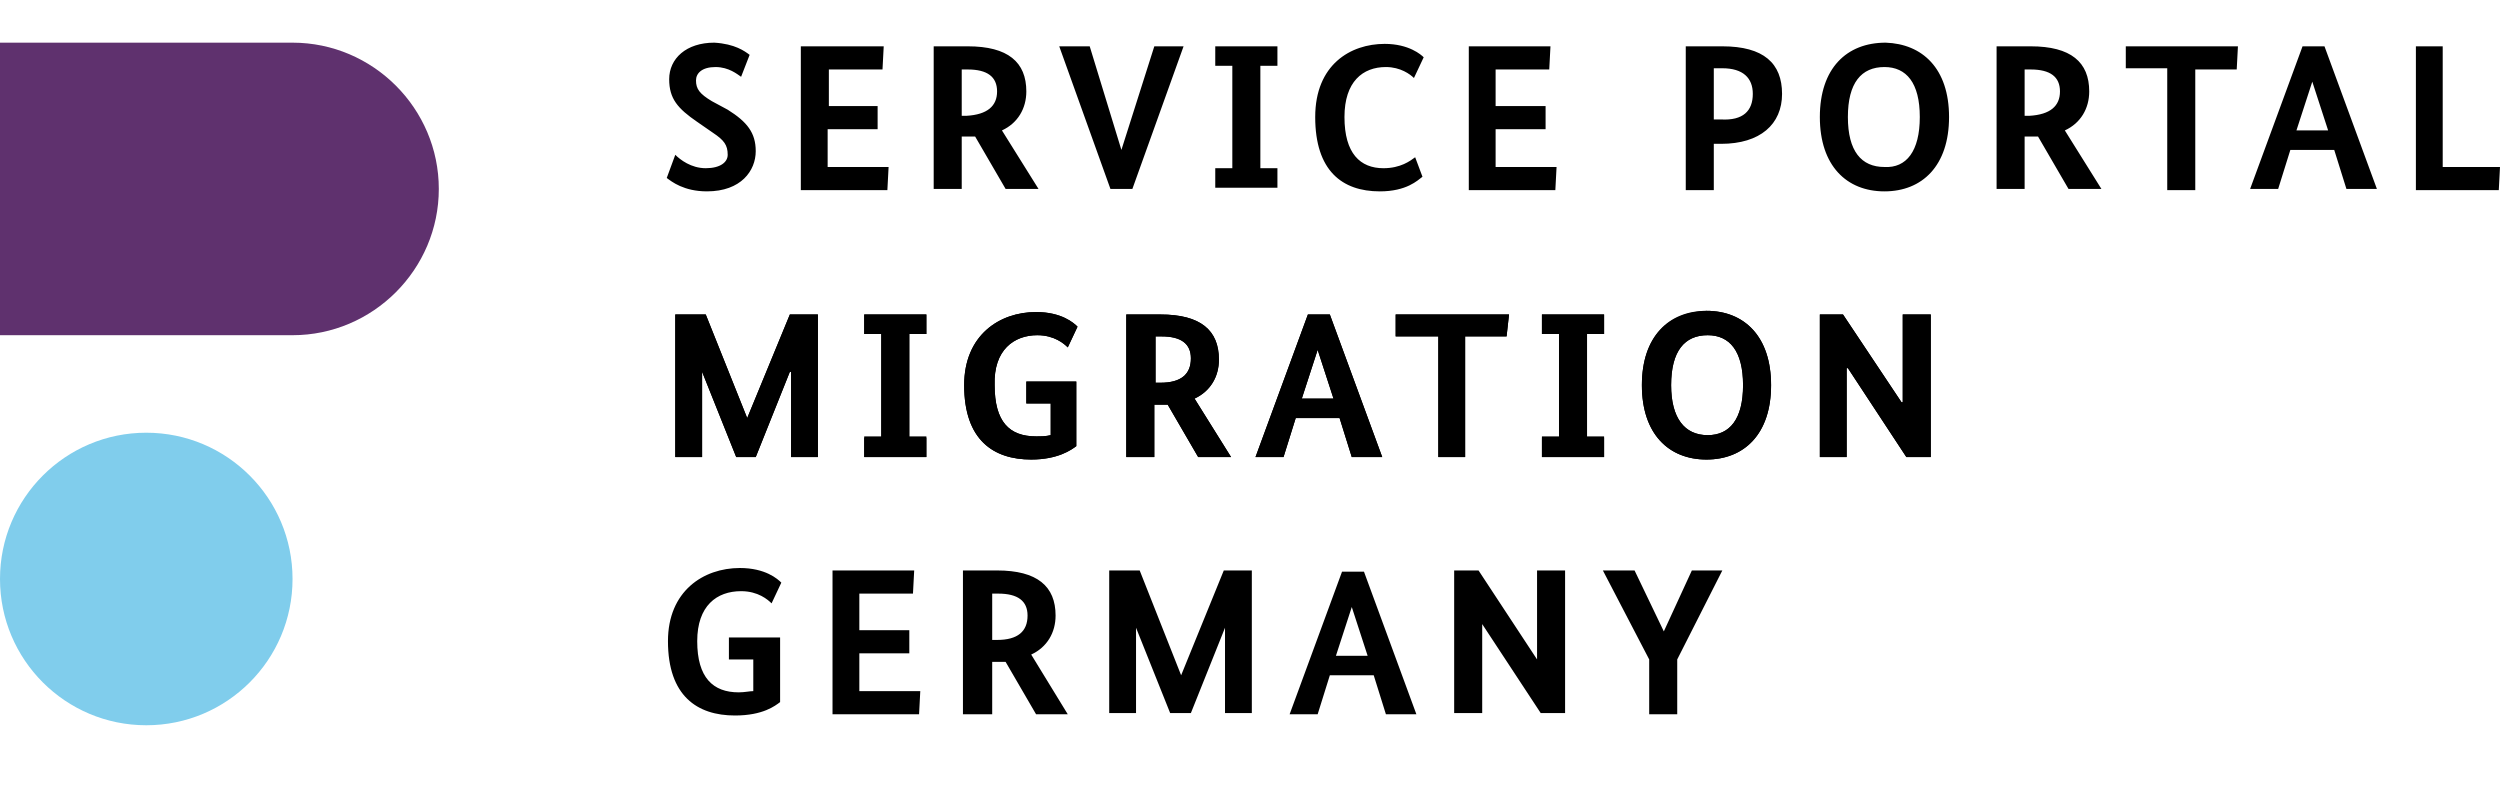
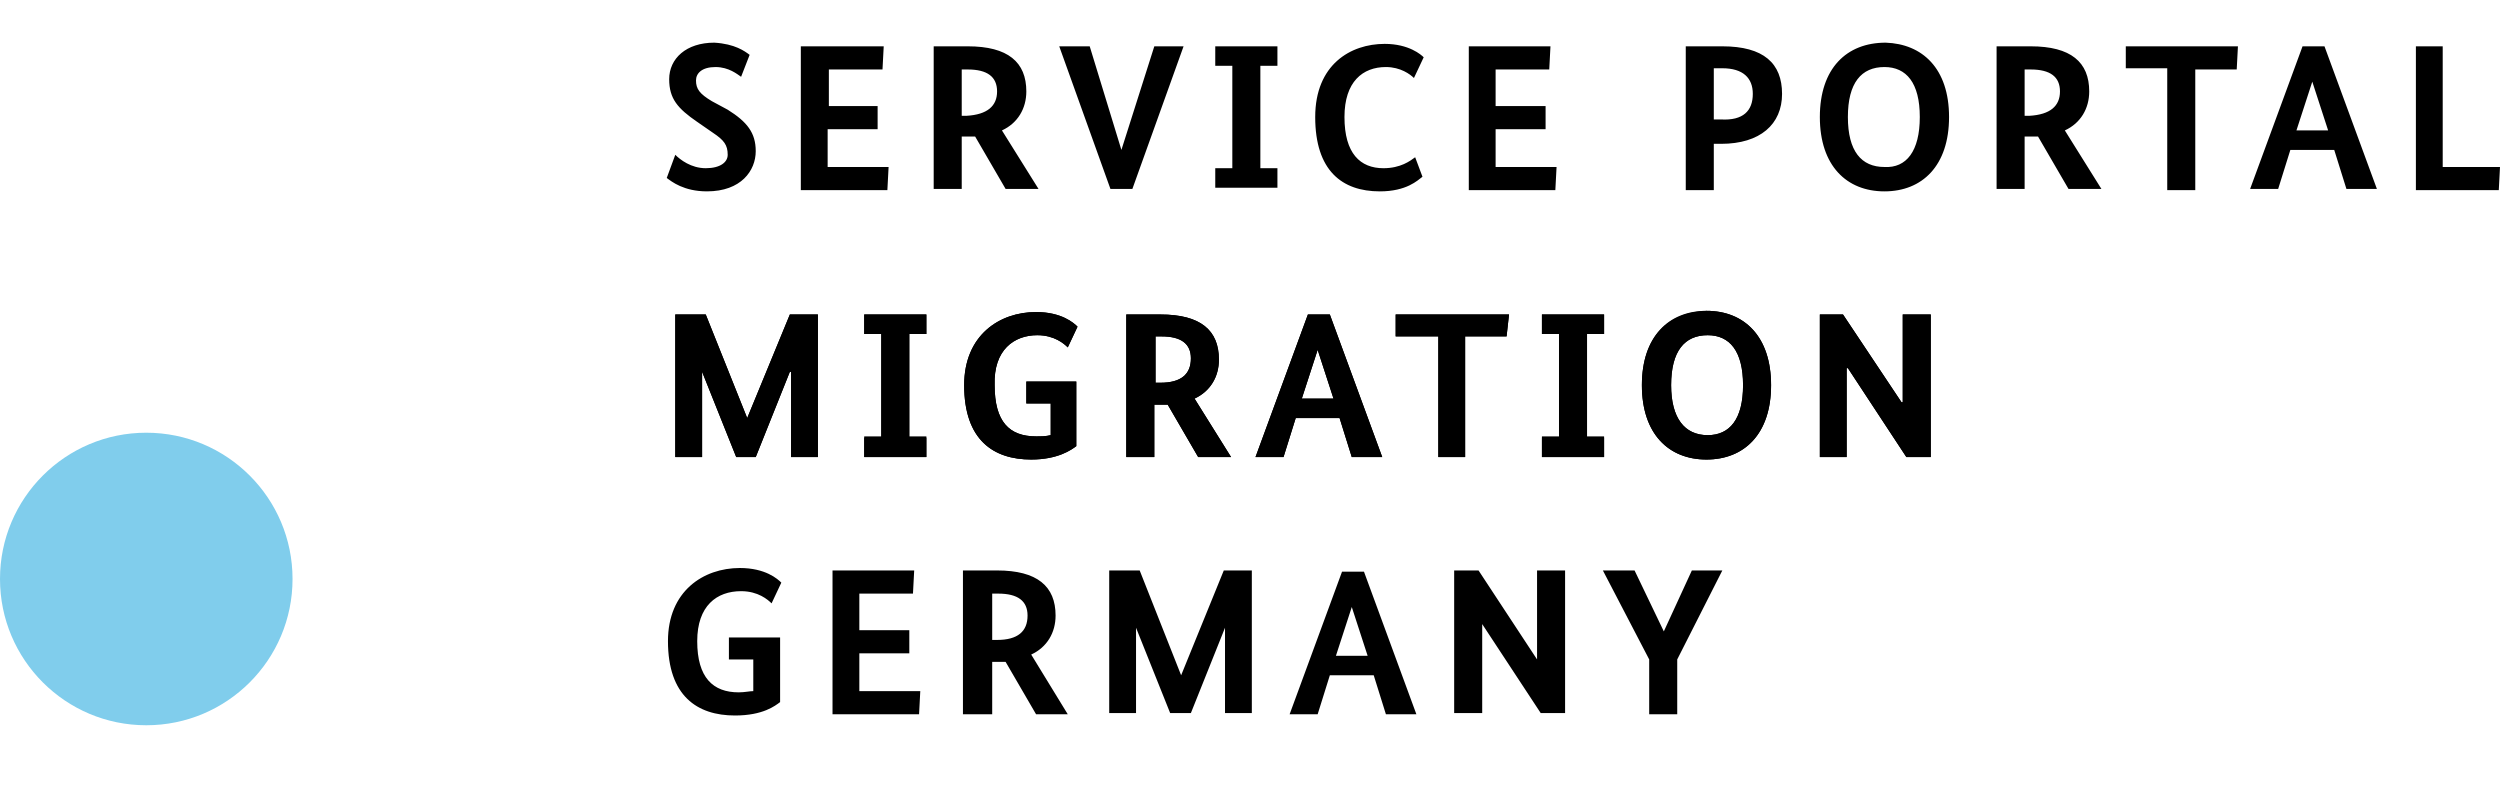
<svg xmlns="http://www.w3.org/2000/svg" viewBox="0 0 205.1 66" style="enable-background:new 0 0 205.1 66" xml:space="preserve">
  <circle cx="12" cy="47.5" r="12" style="fill:#80cdec" />
-   <path d="M0 27.5h24c6.6 0 12-5.4 12-12s-5.4-12-12-12H0v24z" style="fill-rule:evenodd;clip-rule:evenodd;fill:#5f316e" />
  <path d="m141.3 46.8-3.7 7.3v4.5h-2.3v-4.5l-3.8-7.3h2.6l2.4 5 2.3-5h2.5zM128.4 46.8v11.7h-2l-4.8-7.3v7.3h-2.3V46.8h2l4.8 7.3v-7.3h2.3zM116.2 58.6h-2.5l-1-3.2h-3.6l-1 3.2h-2.3l4.3-11.7h1.8l4.3 11.7zm-4-4.8-1.3-4-1.3 4h2.6zM102.7 46.8v11.7h-2.2v-7l-2.8 7H96l-2.8-7v7H91V46.8h2.5l3.4 8.6 3.5-8.6h2.3zM87.6 58.6H85l-2.5-4.3h-1.1v4.3H79V46.8h2.8c3.3 0 4.8 1.3 4.8 3.7 0 1.4-.7 2.6-2 3.2l3 4.9zm-3.3-8.1c0-1.2-.8-1.8-2.4-1.8h-.5v3.8h.4c1.7 0 2.5-.7 2.5-2zM75 46.8l-.1 1.9h-4.4v3h4.1v1.9h-4.1v3.1h5l-.1 1.9h-7.1V46.8H75zM64 52.3v5.3c-.4.3-1.4 1.1-3.7 1.1-3.1 0-5.5-1.6-5.5-6.1 0-4.1 2.9-6 5.9-6 2.1 0 3.1.9 3.4 1.2l-.8 1.7c-.3-.3-1.1-1-2.5-1-2 0-3.6 1.2-3.6 4.1 0 3 1.3 4.2 3.4 4.2.5 0 .9-.1 1.2-.1v-2.6h-2v-1.8H64zM149.3 25.8v11.7h2.2v-7.3h.1l4.8 7.3h2V25.8h-2.3V33h-.1l-4.8-7.2zM134.7 31.6c0 4 2.2 6.1 5.3 6.1 3.1 0 5.3-2.1 5.3-6.1s-2.2-6.1-5.3-6.1c-3.1 0-5.3 2.1-5.3 6.1zm5.4-4.1c1.8 0 2.9 1.3 2.9 4.1s-1.1 4.1-2.9 4.1c-1.9 0-3-1.4-3-4.1 0-2.8 1.1-4.1 3-4.1zM126.5 35.8v1.7h5.1v-1.7h-1.4v-8.4h1.4v-1.6h-5.1v1.6h1.4v8.4zM76 27.4v-1.6h-5.1v1.6h1.4v8.4h-1.4v1.7H76v-1.7h-1.4v-8.4zM120.2 37.5v-9.9h3.4l.2-1.8h-9.3v1.8h3.5v9.9zM85.1 27.5c1.4 0 2.2.7 2.5 1l.8-1.7c-.3-.3-1.3-1.2-3.4-1.2-3 0-5.9 1.9-5.9 6 0 4.5 2.4 6.1 5.5 6.1 2.2 0 3.3-.8 3.7-1.1v-5.3h-4.1v1.8h2v2.6c-.4.1-.8.1-1.2.1-2.2 0-3.4-1.2-3.4-4.2-.1-2.9 1.6-4.1 3.5-4.1zM61.3 34.3l-3.4-8.5h-2.5v11.7h2.2v-7l2.8 7H62l2.8-7h.1v7h2.2V25.8h-2.3l-3.5 8.5zM92.4 25.8v11.7h2.3v-4.3h1.1l2.5 4.3h2.7l-3-4.8c1.3-.6 2-1.8 2-3.2 0-2.4-1.5-3.7-4.8-3.7h-2.8zm5.3 3.6c0 1.3-.8 2-2.5 2h-.4v-3.8h.5c1.6 0 2.4.6 2.4 1.8zM105.3 37.5l1-3.2h3.6l1 3.2h2.5l-4.3-11.7h-1.8L103 37.5h2.3zm2.8-8.8 1.3 4h-2.6l1.3-4zM198.1 3.8h2.3v9.9h4.7l-.1 1.9h-6.8V3.8zM195 15.5h-2.5l-1-3.2h-3.6l-1 3.2h-2.3l4.3-11.7h1.8l4.3 11.7zm-4-4.8-1.3-4-1.3 4h2.6zM183.6 3.8l-.1 1.9h-3.4v9.9h-2.3v-10h-3.4V3.8h9.2zM172.4 15.5h-2.7l-2.5-4.3h-1.1v4.3h-2.3V3.8h2.8c3.3 0 4.8 1.3 4.8 3.7 0 1.4-.7 2.6-2 3.2l3 4.8zm-3.4-8c0-1.2-.8-1.8-2.4-1.8h-.5v3.8h.4c1.7-.1 2.5-.8 2.5-2zM159.9 9.6c0 4-2.2 6.1-5.3 6.1-3.1 0-5.3-2.1-5.3-6.1s2.2-6.1 5.4-6.1c3 .1 5.2 2.1 5.2 6.1zm-2.4 0c0-2.8-1.1-4.1-2.9-4.1-1.9 0-3 1.3-3 4.1s1.1 4.1 3 4.1c1.8.1 2.9-1.3 2.9-4.1zM146.2 7.7c0 2.5-1.8 4.1-5 4.1h-.6v3.8h-2.3V3.8h3c3.4 0 4.9 1.4 4.9 3.9zm-2.4 0c0-1.3-.8-2.1-2.5-2.1h-.7v4.2h.6c1.8.1 2.6-.7 2.6-2.1zM127.2 3.8l-.1 1.9h-4.4v3h4.1v1.9h-4.1v3.1h5l-.1 1.9h-7.1V3.8h6.7zM107.9 9.6c0-4.3 2.9-6 5.7-6 2 0 3 .9 3.2 1.1l-.8 1.7c-.3-.3-1.1-.9-2.3-.9-1.9 0-3.4 1.2-3.4 4.1 0 3 1.3 4.2 3.2 4.2 1.4 0 2.2-.6 2.6-.9l.6 1.6c-.4.3-1.3 1.2-3.5 1.2-3.1 0-5.3-1.7-5.3-6.1zM101.1 13.9V5.4h-1.4V3.8h5.1v1.6h-1.4v8.4h1.4v1.6h-5.1v-1.6h1.4zM97.1 3.8l-4.2 11.7h-1.8L86.9 3.8h2.5l2.6 8.5 2.7-8.5h2.4zM85.2 15.5h-2.7L80 11.2h-1.1v4.3h-2.3V3.8h2.8c3.3 0 4.8 1.3 4.8 3.7 0 1.4-.7 2.6-2 3.2l3 4.8zm-3.4-8c0-1.2-.8-1.8-2.4-1.8h-.5v3.8h.4c1.7-.1 2.5-.8 2.5-2zM72.5 3.8l-.1 1.9H68v3h4v1.9h-4.1v3.1h5l-.1 1.9h-7.1V3.8h6.8zM61.5 4.5l-.7 1.8c-.3-.2-1-.8-2.1-.8s-1.6.5-1.6 1.1c0 .7.3 1.1 1.3 1.7l1.3.7c1.6 1 2.3 1.9 2.3 3.4 0 1.6-1.2 3.3-4 3.3-1.9 0-2.9-.8-3.3-1.1l.7-1.9c.4.4 1.3 1.1 2.5 1.1s1.8-.5 1.8-1.1c0-.8-.3-1.2-1.2-1.8l-1.3-.9c-1.6-1.1-2.3-1.9-2.3-3.5 0-1.7 1.4-3 3.7-3 1.7.1 2.5.7 2.9 1z" fill="currentColor" />
  <path d="M134.7 31.6c0 4 2.2 6.1 5.3 6.1 3.1 0 5.3-2.1 5.3-6.1s-2.2-6.1-5.3-6.1c-3.1.1-5.3 2.1-5.3 6.1zm5.4-4.1c1.8 0 2.9 1.3 2.9 4.1s-1.1 4.1-2.9 4.1c-1.9 0-3-1.4-3-4.1 0-2.8 1.1-4.1 3-4.1zM85.1 27.5c1.4 0 2.2.7 2.5 1l.8-1.7c-.3-.3-1.3-1.2-3.4-1.2-3 0-5.9 1.9-5.9 6 0 4.5 2.4 6.1 5.5 6.1 2.2 0 3.3-.8 3.7-1.1v-5.3h-4.1v1.8h2v2.6c-.4.1-.8.1-1.2.1-2.2 0-3.4-1.2-3.4-4.2-.1-2.9 1.6-4.1 3.5-4.1zM126.5 35.9v1.6h5.1v-1.6h-1.4v-8.5h1.4v-1.6h-5.1v1.6h1.4v8.5zM120.2 37.5v-9.9h3.4l.2-1.8h-9.3v1.8h3.5v9.9zM149.3 25.8v11.7h2.2v-7.3h.1l4.8 7.3h2V25.8h-2.3V33h-.1l-4.8-7.2zM76 27.4v-1.6h-5.1v1.6h1.4v8.5h-1.4v1.6H76v-1.6h-1.4v-8.5zM61.3 34.3l-3.4-8.5h-2.5v11.7h2.2v-7l2.8 7H62l2.8-7h.1v7h2.2V25.8h-2.3l-3.5 8.5zM105.3 37.5l1-3.2h3.6l1 3.2h2.5l-4.3-11.7h-1.8L103 37.5h2.3zm2.8-8.8 1.3 4h-2.6l1.3-4zM92.4 25.8v11.7h2.3v-4.3h1.1l2.5 4.3h2.7l-3-4.8c1.3-.6 2-1.8 2-3.2 0-2.4-1.5-3.7-4.8-3.7h-2.8zm5.3 3.6c0 1.3-.8 2-2.5 2h-.4v-3.8h.5c1.6 0 2.4.6 2.4 1.8z" fill="currentColor" />
</svg>